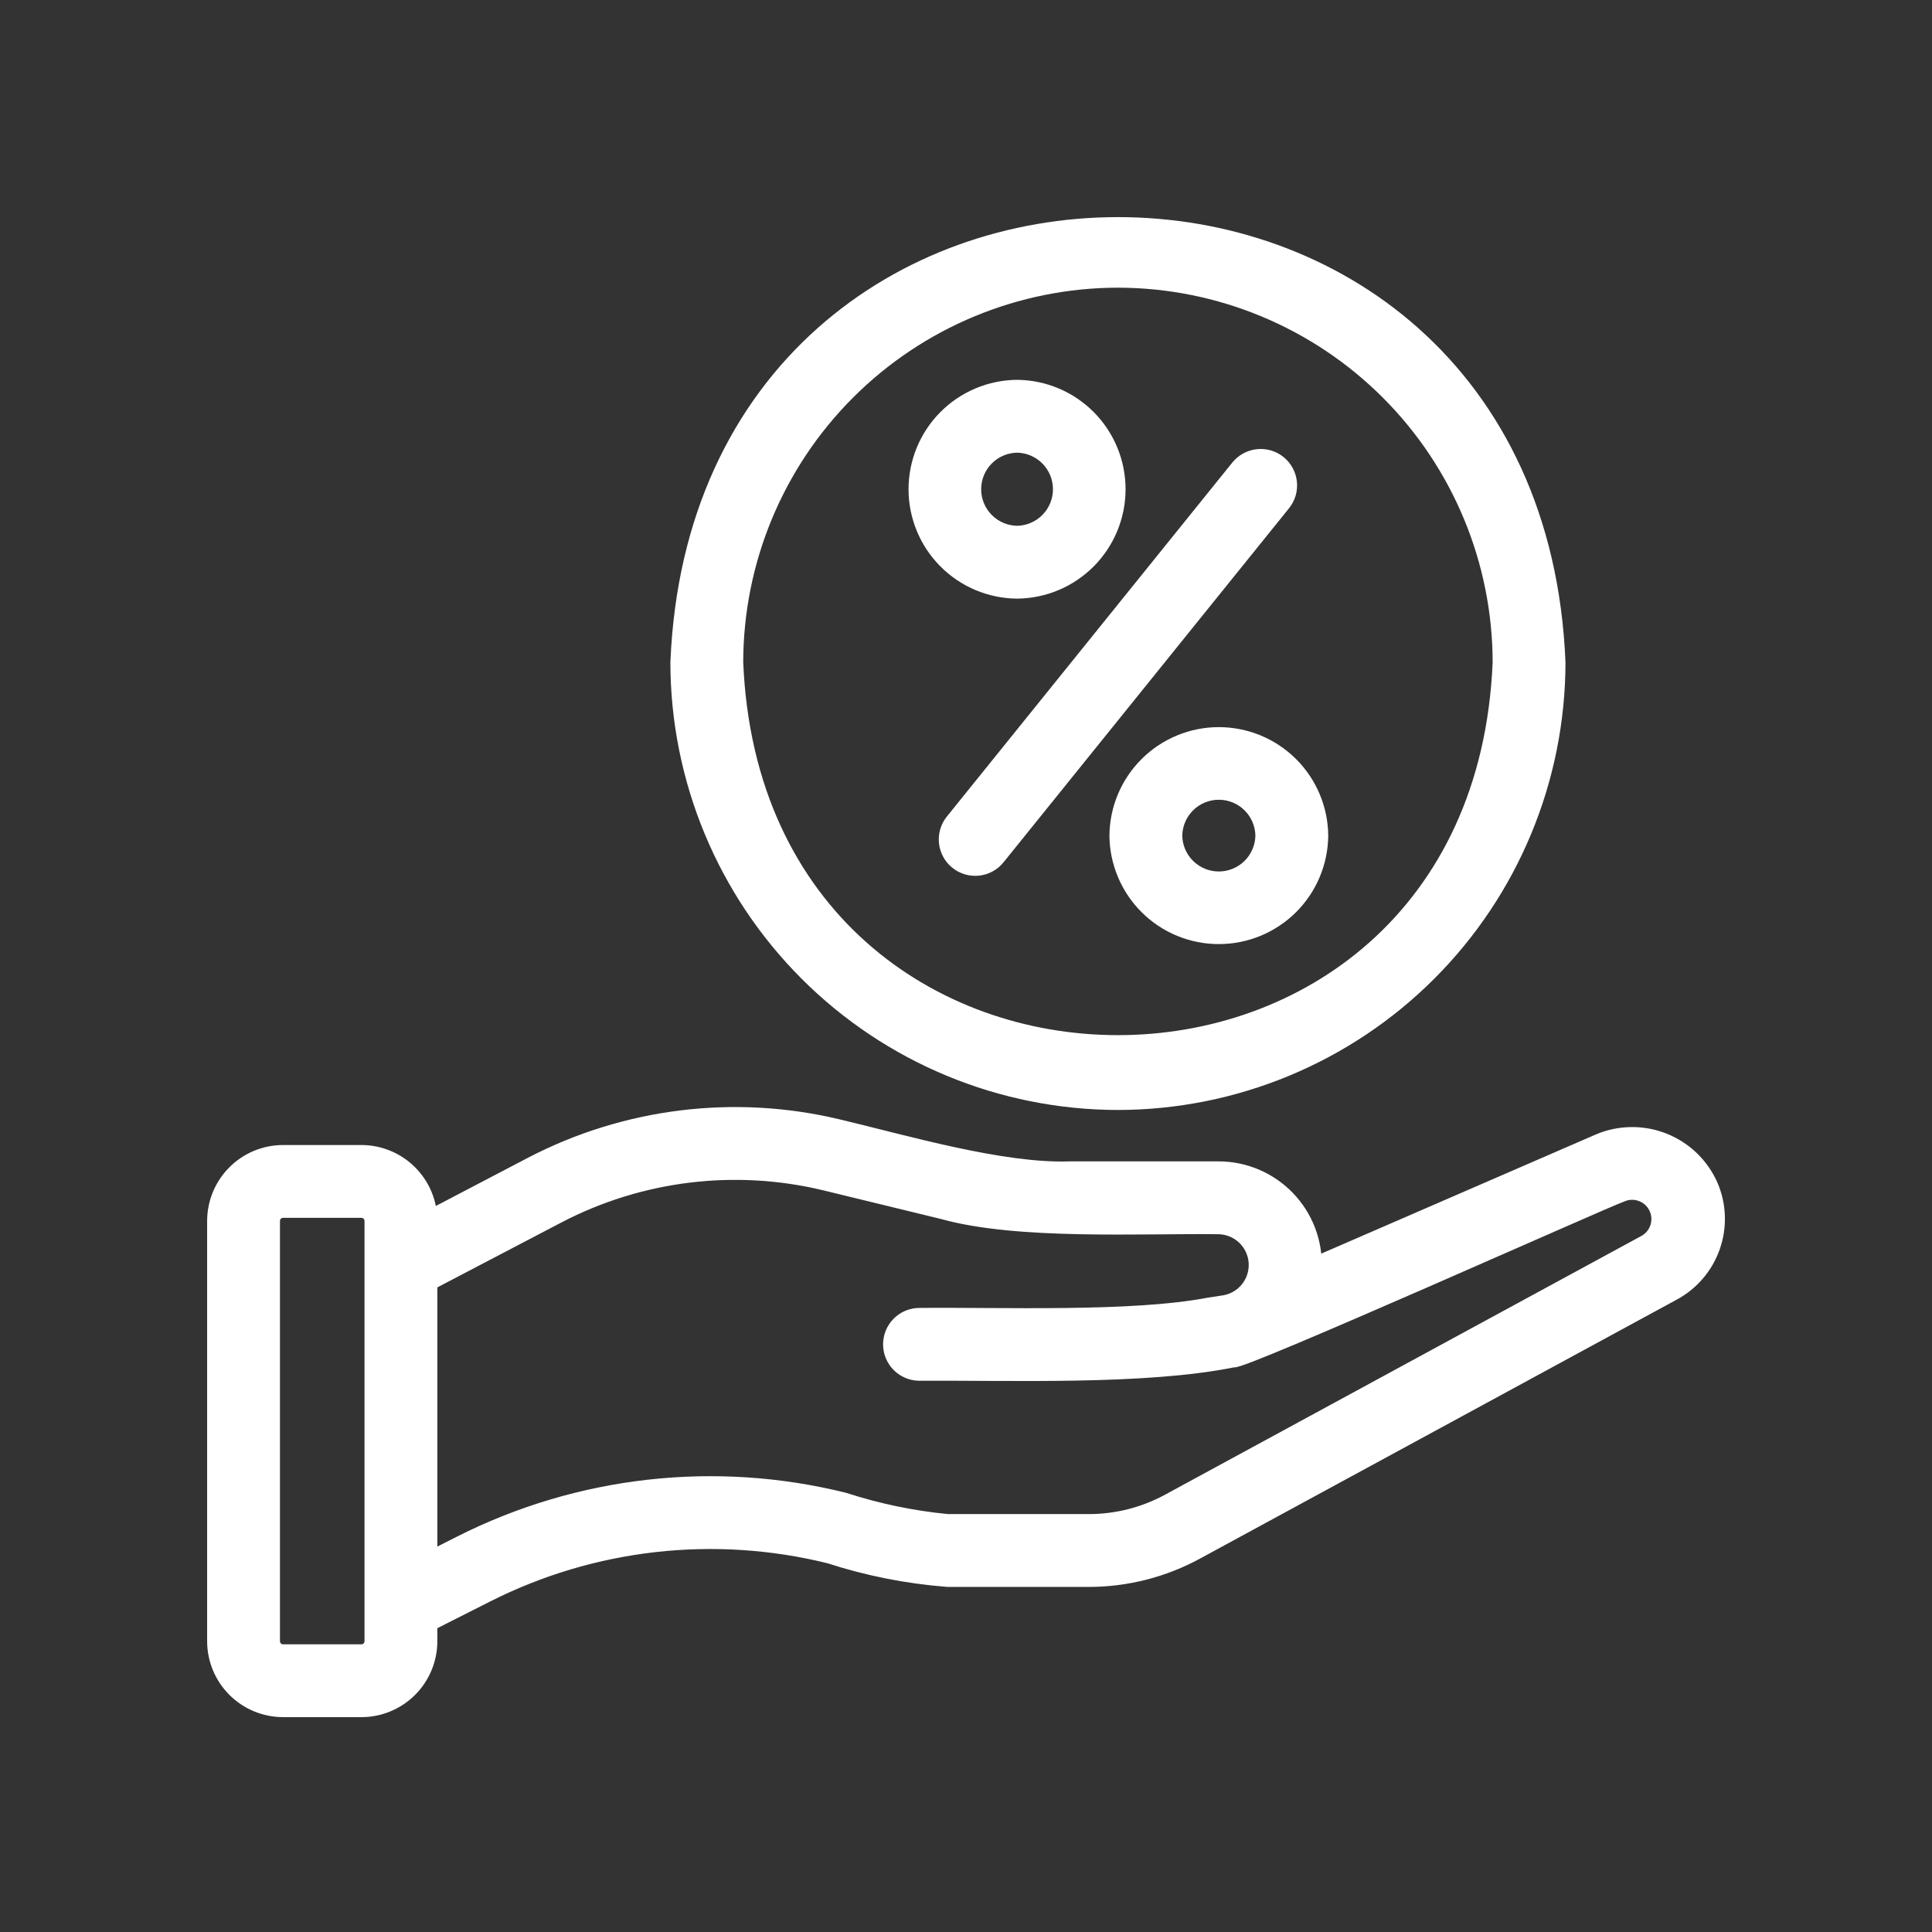
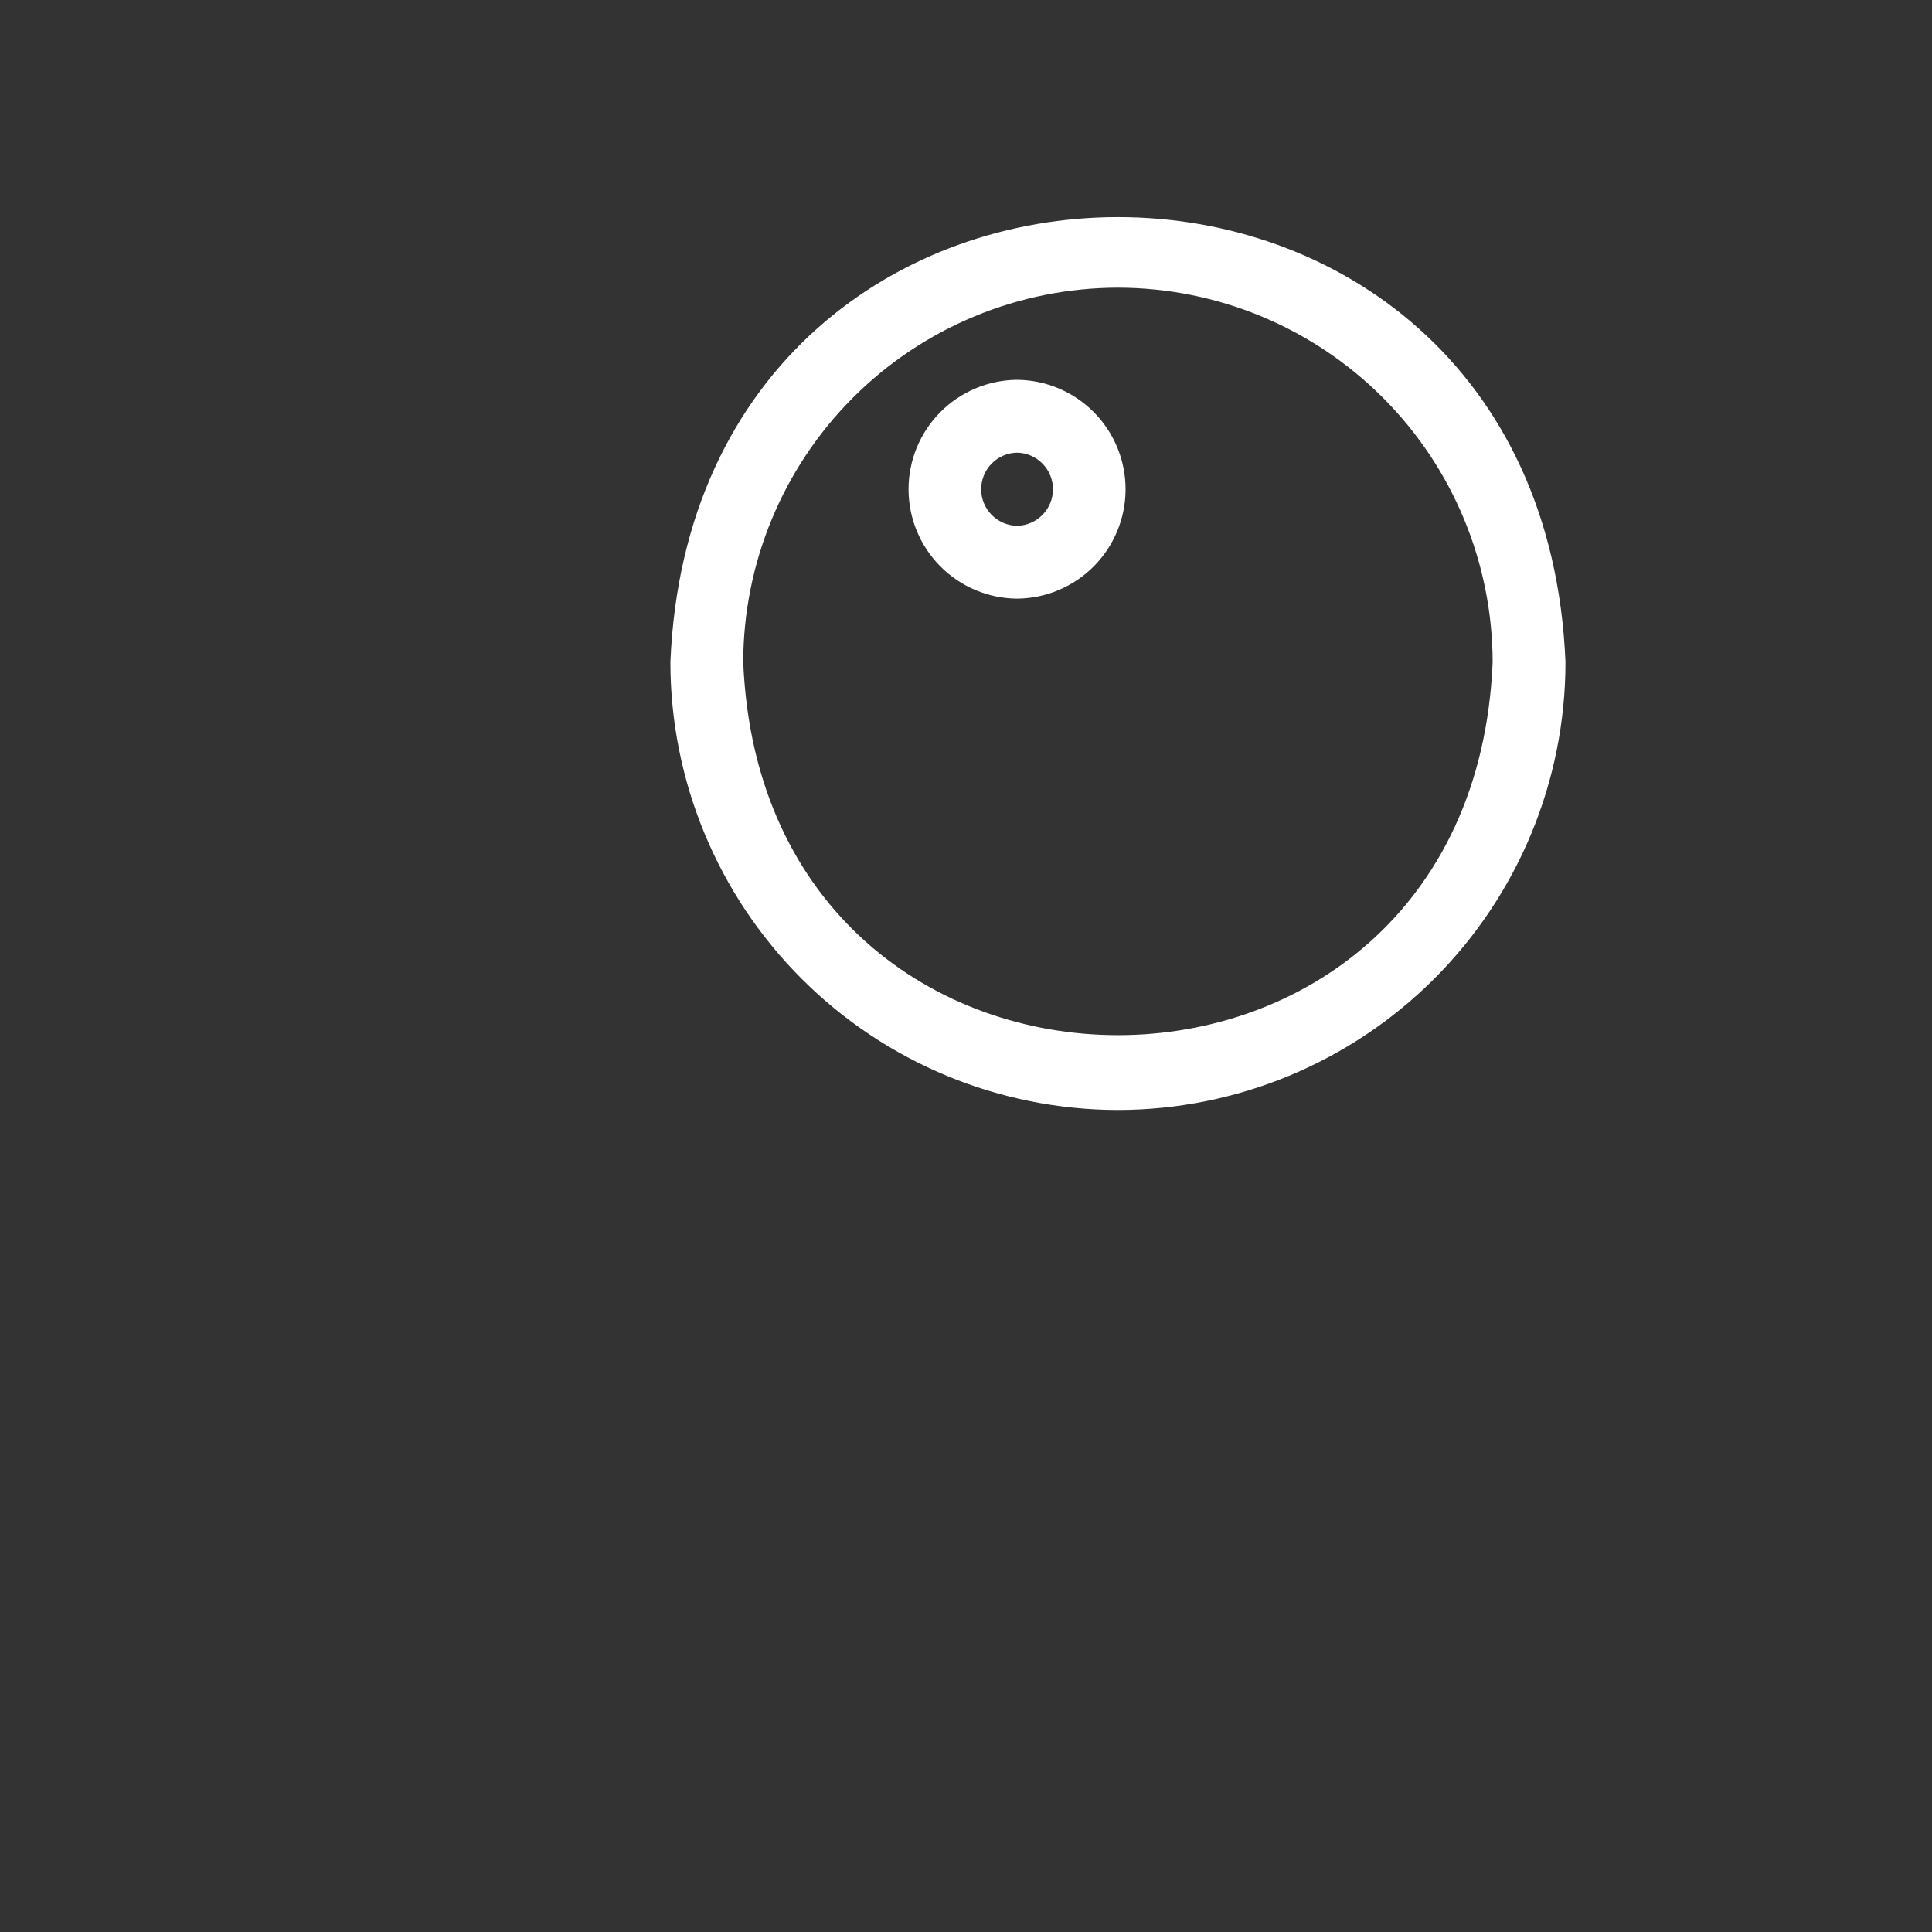
<svg xmlns="http://www.w3.org/2000/svg" width="100" height="100" viewBox="0 0 100 100" fill="none">
  <rect x="0" y="0" width="100" height="100" fill="#333333" stroke="none" />
-   <path d="M88.449 61.443C88.222 60.918 87.893 60.443 87.481 60.045C87.069 59.648 86.582 59.337 86.048 59.13C85.515 58.922 84.945 58.823 84.373 58.838C83.801 58.852 83.237 58.98 82.715 59.215L67.915 65.638C67.939 64.987 67.831 64.337 67.599 63.728C67.366 63.12 67.013 62.564 66.56 62.095C66.108 61.626 65.565 61.253 64.965 60.998C64.365 60.743 63.72 60.612 63.069 60.613H55.361C51.83 60.734 46.775 59.236 43.333 58.422C38.016 57.153 32.42 57.842 27.57 60.363L22.137 63.206C22.138 62.755 22.05 62.308 21.878 61.891C21.706 61.474 21.453 61.095 21.135 60.776C20.817 60.456 20.438 60.203 20.022 60.03C19.605 59.856 19.159 59.767 18.708 59.766H14.65C13.741 59.767 12.87 60.129 12.227 60.772C11.584 61.415 11.222 62.287 11.221 63.196V84.95C11.222 85.859 11.584 86.73 12.227 87.373C12.87 88.016 13.741 88.378 14.65 88.379H18.708C19.617 88.378 20.489 88.016 21.132 87.373C21.774 86.73 22.136 85.859 22.137 84.95V83.967L25.137 82.45C30.642 79.667 36.961 78.95 42.95 80.428C44.926 81.07 46.972 81.476 49.044 81.638L56.363 81.639C58.295 81.637 60.196 81.151 61.891 80.224L86.541 66.834C87.473 66.335 88.185 65.505 88.538 64.508C88.891 63.511 88.86 62.418 88.449 61.443ZM19.367 84.95C19.367 85.124 19.298 85.292 19.174 85.416C19.05 85.54 18.883 85.609 18.708 85.609H14.65C14.476 85.609 14.308 85.54 14.184 85.416C14.061 85.292 13.991 85.124 13.991 84.95V63.196C13.991 63.021 14.061 62.854 14.184 62.73C14.308 62.606 14.476 62.536 14.65 62.536H18.708C18.883 62.536 19.05 62.606 19.174 62.73C19.298 62.854 19.367 63.021 19.367 63.196V84.95ZM85.222 64.398L60.564 77.792C59.276 78.497 57.831 78.868 56.363 78.869H49.044C47.212 78.693 45.405 78.317 43.655 77.749C37.012 76.1 29.997 76.891 23.888 79.978L22.137 80.863V66.332L28.852 62.818C33.109 60.606 38.02 60.002 42.686 61.115L48.824 62.609C52.696 63.692 59.039 63.333 63.069 63.383C63.591 63.39 64.092 63.592 64.473 63.949C64.854 64.307 65.088 64.794 65.128 65.314C65.168 65.835 65.012 66.353 64.69 66.764C64.368 67.176 63.904 67.452 63.389 67.539L62.58 67.663C58.562 68.431 51.725 68.153 47.572 68.198C47.209 68.203 46.862 68.351 46.606 68.611C46.351 68.87 46.208 69.219 46.208 69.583C46.208 69.946 46.351 70.296 46.606 70.555C46.862 70.814 47.209 70.962 47.573 70.968C52.305 70.937 59.232 71.205 63.815 70.276C63.986 70.549 83.121 61.979 83.873 61.73C84.224 61.575 84.621 61.56 84.982 61.689C85.344 61.818 85.642 62.081 85.815 62.423C85.988 62.766 86.023 63.162 85.913 63.529C85.803 63.897 85.555 64.208 85.222 64.398Z" fill="white" stroke="white" />
  <path d="M57.864 56.952C63.873 56.945 69.634 54.555 73.883 50.306C78.132 46.057 80.522 40.296 80.529 34.287C79.284 4.217 36.439 4.226 35.199 34.287C35.206 40.296 37.596 46.057 41.845 50.306C46.094 54.555 51.855 56.945 57.864 56.952ZM57.864 14.39C63.139 14.396 68.196 16.495 71.926 20.225C75.656 23.955 77.754 29.012 77.759 34.287C76.666 60.681 39.057 60.672 37.969 34.287C37.974 29.012 40.072 23.954 43.802 20.224C47.532 16.495 52.589 14.396 57.864 14.39Z" fill="white" stroke="white" />
-   <path d="M49.606 44.526C49.892 44.757 50.258 44.865 50.623 44.826C50.988 44.787 51.323 44.604 51.554 44.318L66.331 25.993C66.445 25.852 66.53 25.689 66.582 25.515C66.633 25.34 66.649 25.157 66.63 24.977C66.611 24.796 66.556 24.62 66.469 24.461C66.382 24.301 66.264 24.16 66.123 24.046C65.981 23.932 65.818 23.846 65.644 23.795C65.469 23.744 65.287 23.727 65.106 23.747C64.925 23.766 64.749 23.821 64.59 23.908C64.43 23.995 64.289 24.113 64.175 24.254L49.398 42.579C49.167 42.865 49.06 43.231 49.099 43.596C49.138 43.961 49.32 44.296 49.606 44.526Z" fill="white" stroke="white" />
  <path d="M52.643 30.485C54.004 30.473 55.305 29.924 56.263 28.957C57.221 27.99 57.759 26.684 57.759 25.323C57.759 23.961 57.221 22.655 56.263 21.688C55.305 20.722 54.004 20.172 52.643 20.16C51.282 20.172 49.98 20.722 49.022 21.689C48.064 22.655 47.526 23.961 47.526 25.323C47.526 26.684 48.064 27.99 49.022 28.957C49.98 29.924 51.282 30.473 52.643 30.485ZM52.643 22.93C53.271 22.939 53.871 23.195 54.312 23.643C54.754 24.091 55.001 24.694 55.001 25.323C55.001 25.951 54.754 26.555 54.312 27.002C53.871 27.45 53.271 27.706 52.643 27.715C52.014 27.706 51.414 27.45 50.973 27.002C50.532 26.555 50.284 25.951 50.284 25.323C50.285 24.694 50.532 24.09 50.973 23.643C51.414 23.195 52.014 22.939 52.643 22.93Z" fill="white" stroke="white" />
-   <path d="M57.924 43.251C57.937 44.612 58.486 45.913 59.453 46.871C60.419 47.829 61.725 48.366 63.086 48.366C64.447 48.366 65.753 47.828 66.72 46.871C67.687 45.913 68.236 44.612 68.249 43.251C68.236 41.89 67.687 40.589 66.72 39.632C65.753 38.674 64.447 38.136 63.086 38.136C61.725 38.136 60.419 38.674 59.453 39.632C58.486 40.589 57.936 41.89 57.924 43.251ZM65.479 43.251C65.469 43.879 65.213 44.479 64.765 44.919C64.318 45.36 63.715 45.608 63.086 45.608C62.458 45.608 61.855 45.36 61.407 44.919C60.959 44.479 60.703 43.879 60.694 43.251C60.703 42.623 60.96 42.024 61.407 41.583C61.855 41.142 62.458 40.895 63.086 40.895C63.715 40.895 64.318 41.142 64.765 41.583C65.213 42.024 65.469 42.623 65.479 43.251Z" fill="white" stroke="white" />
</svg>